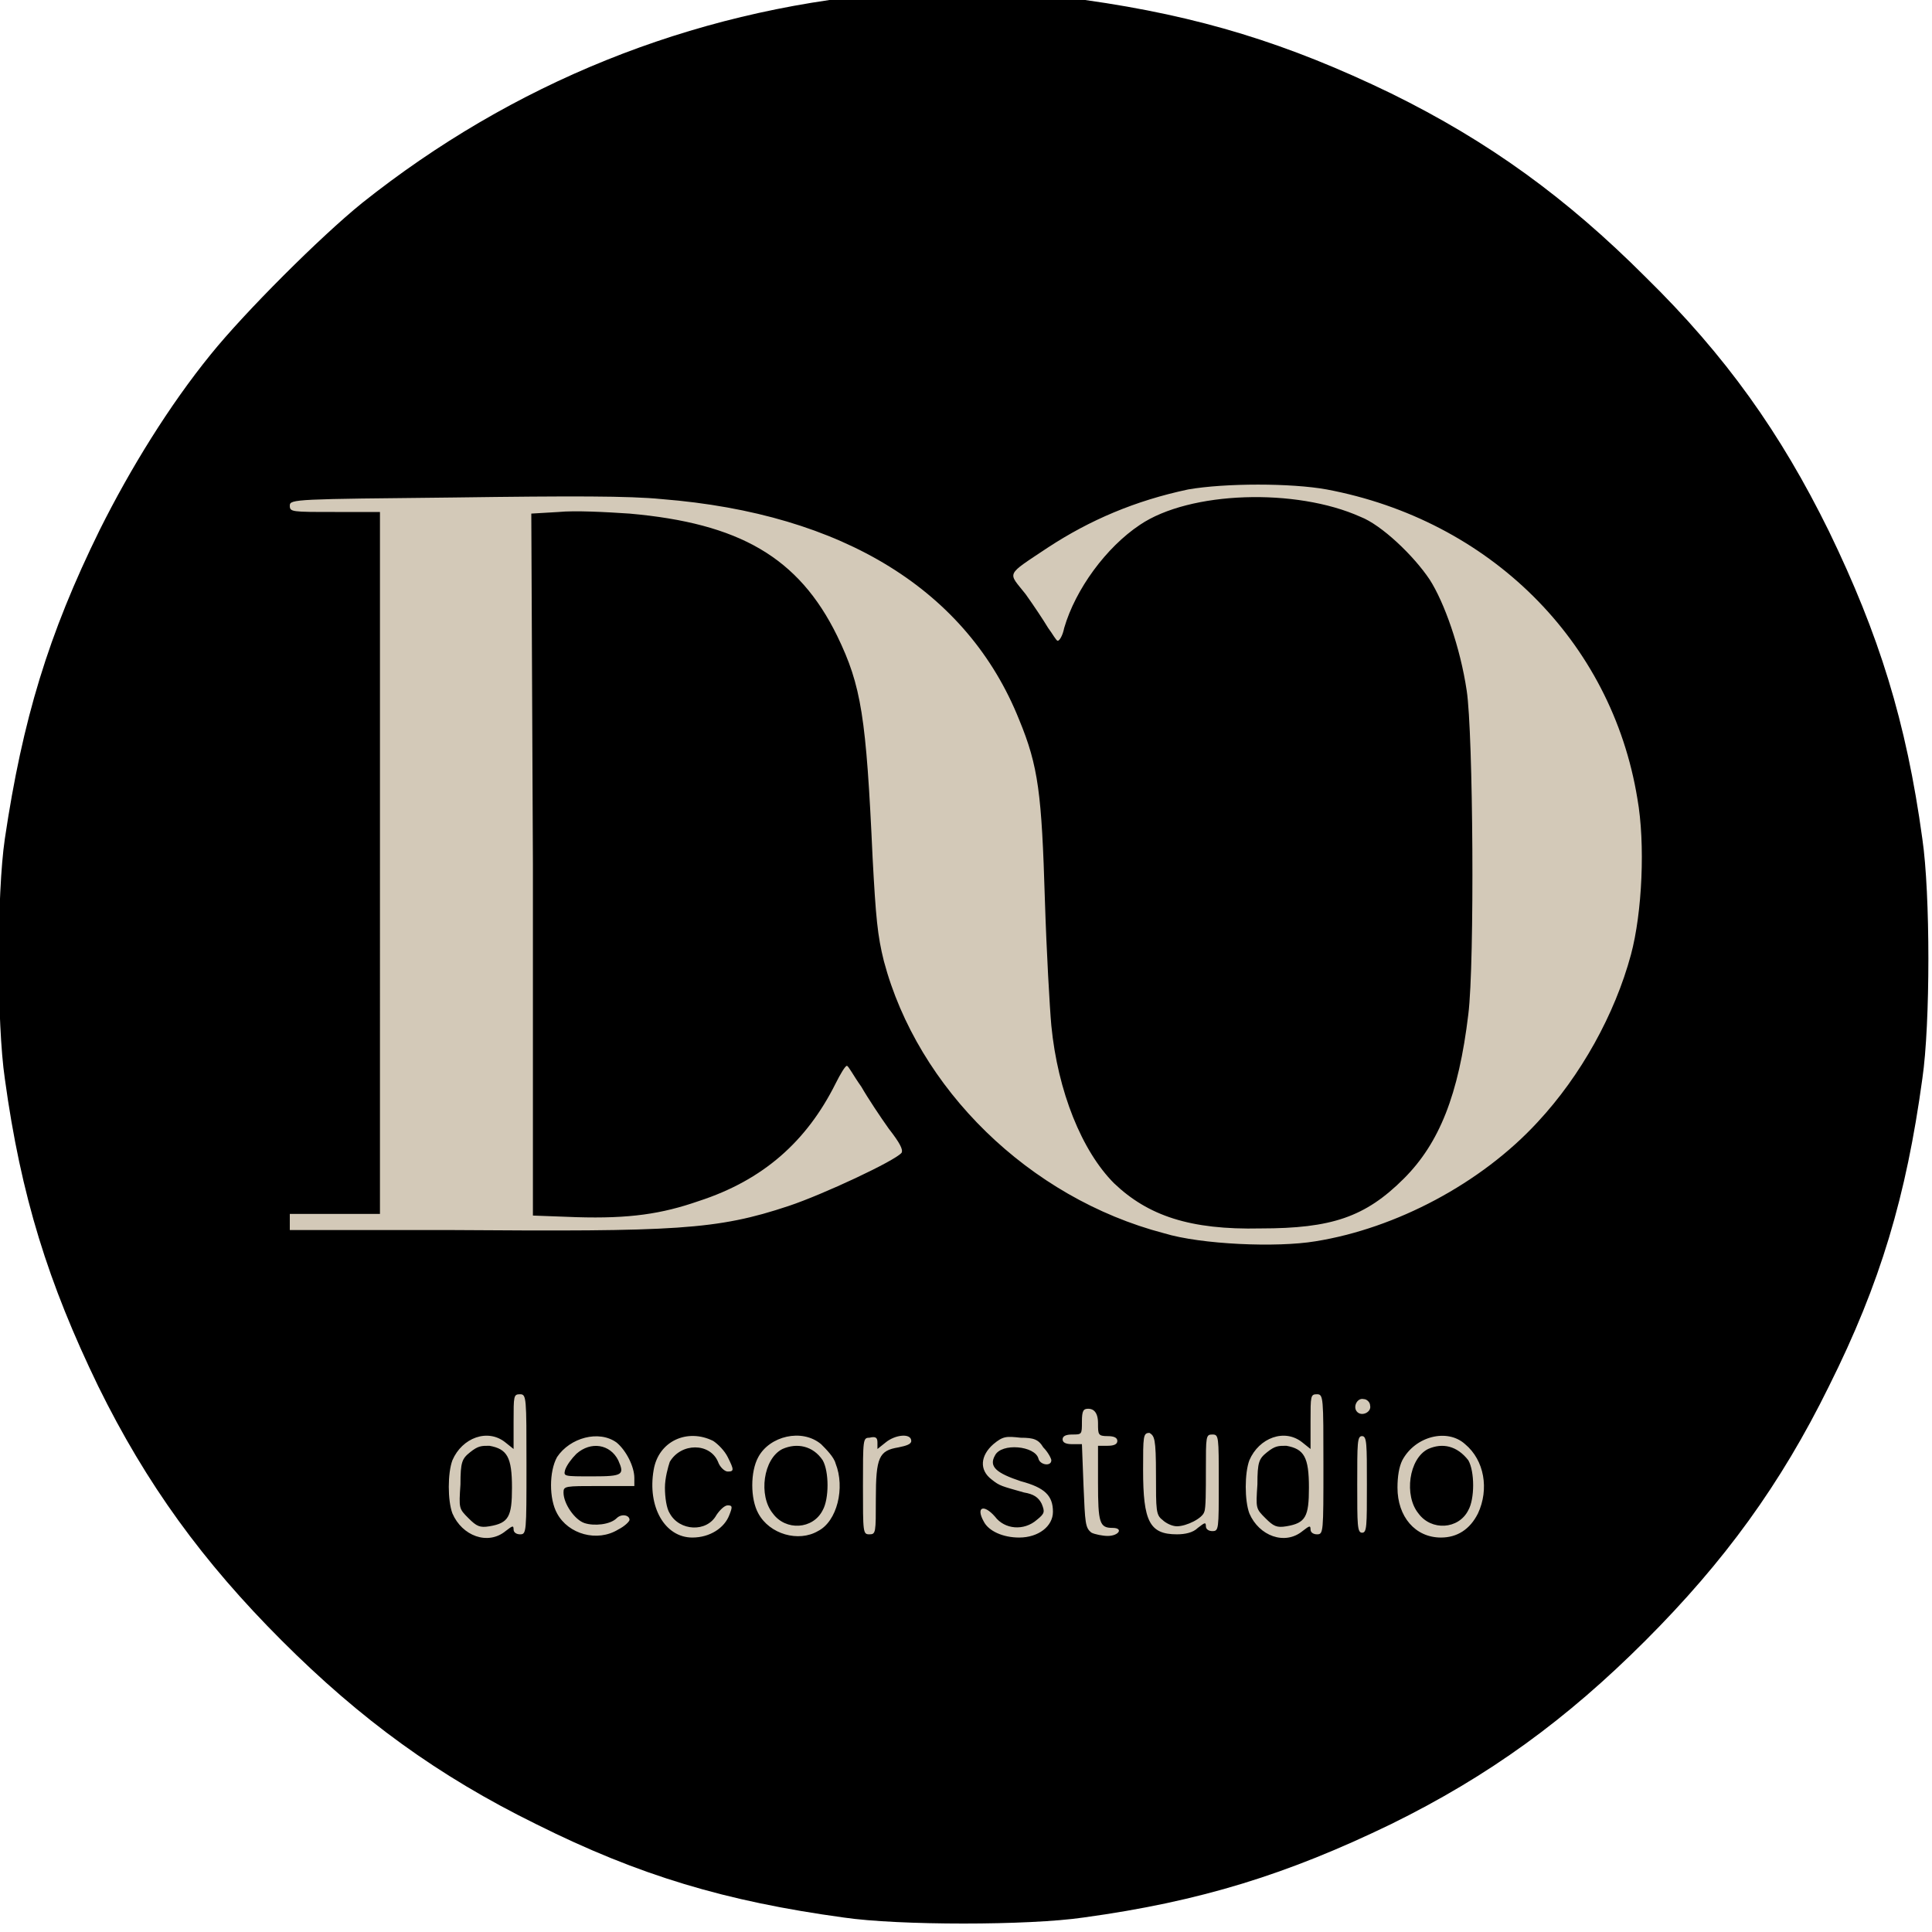
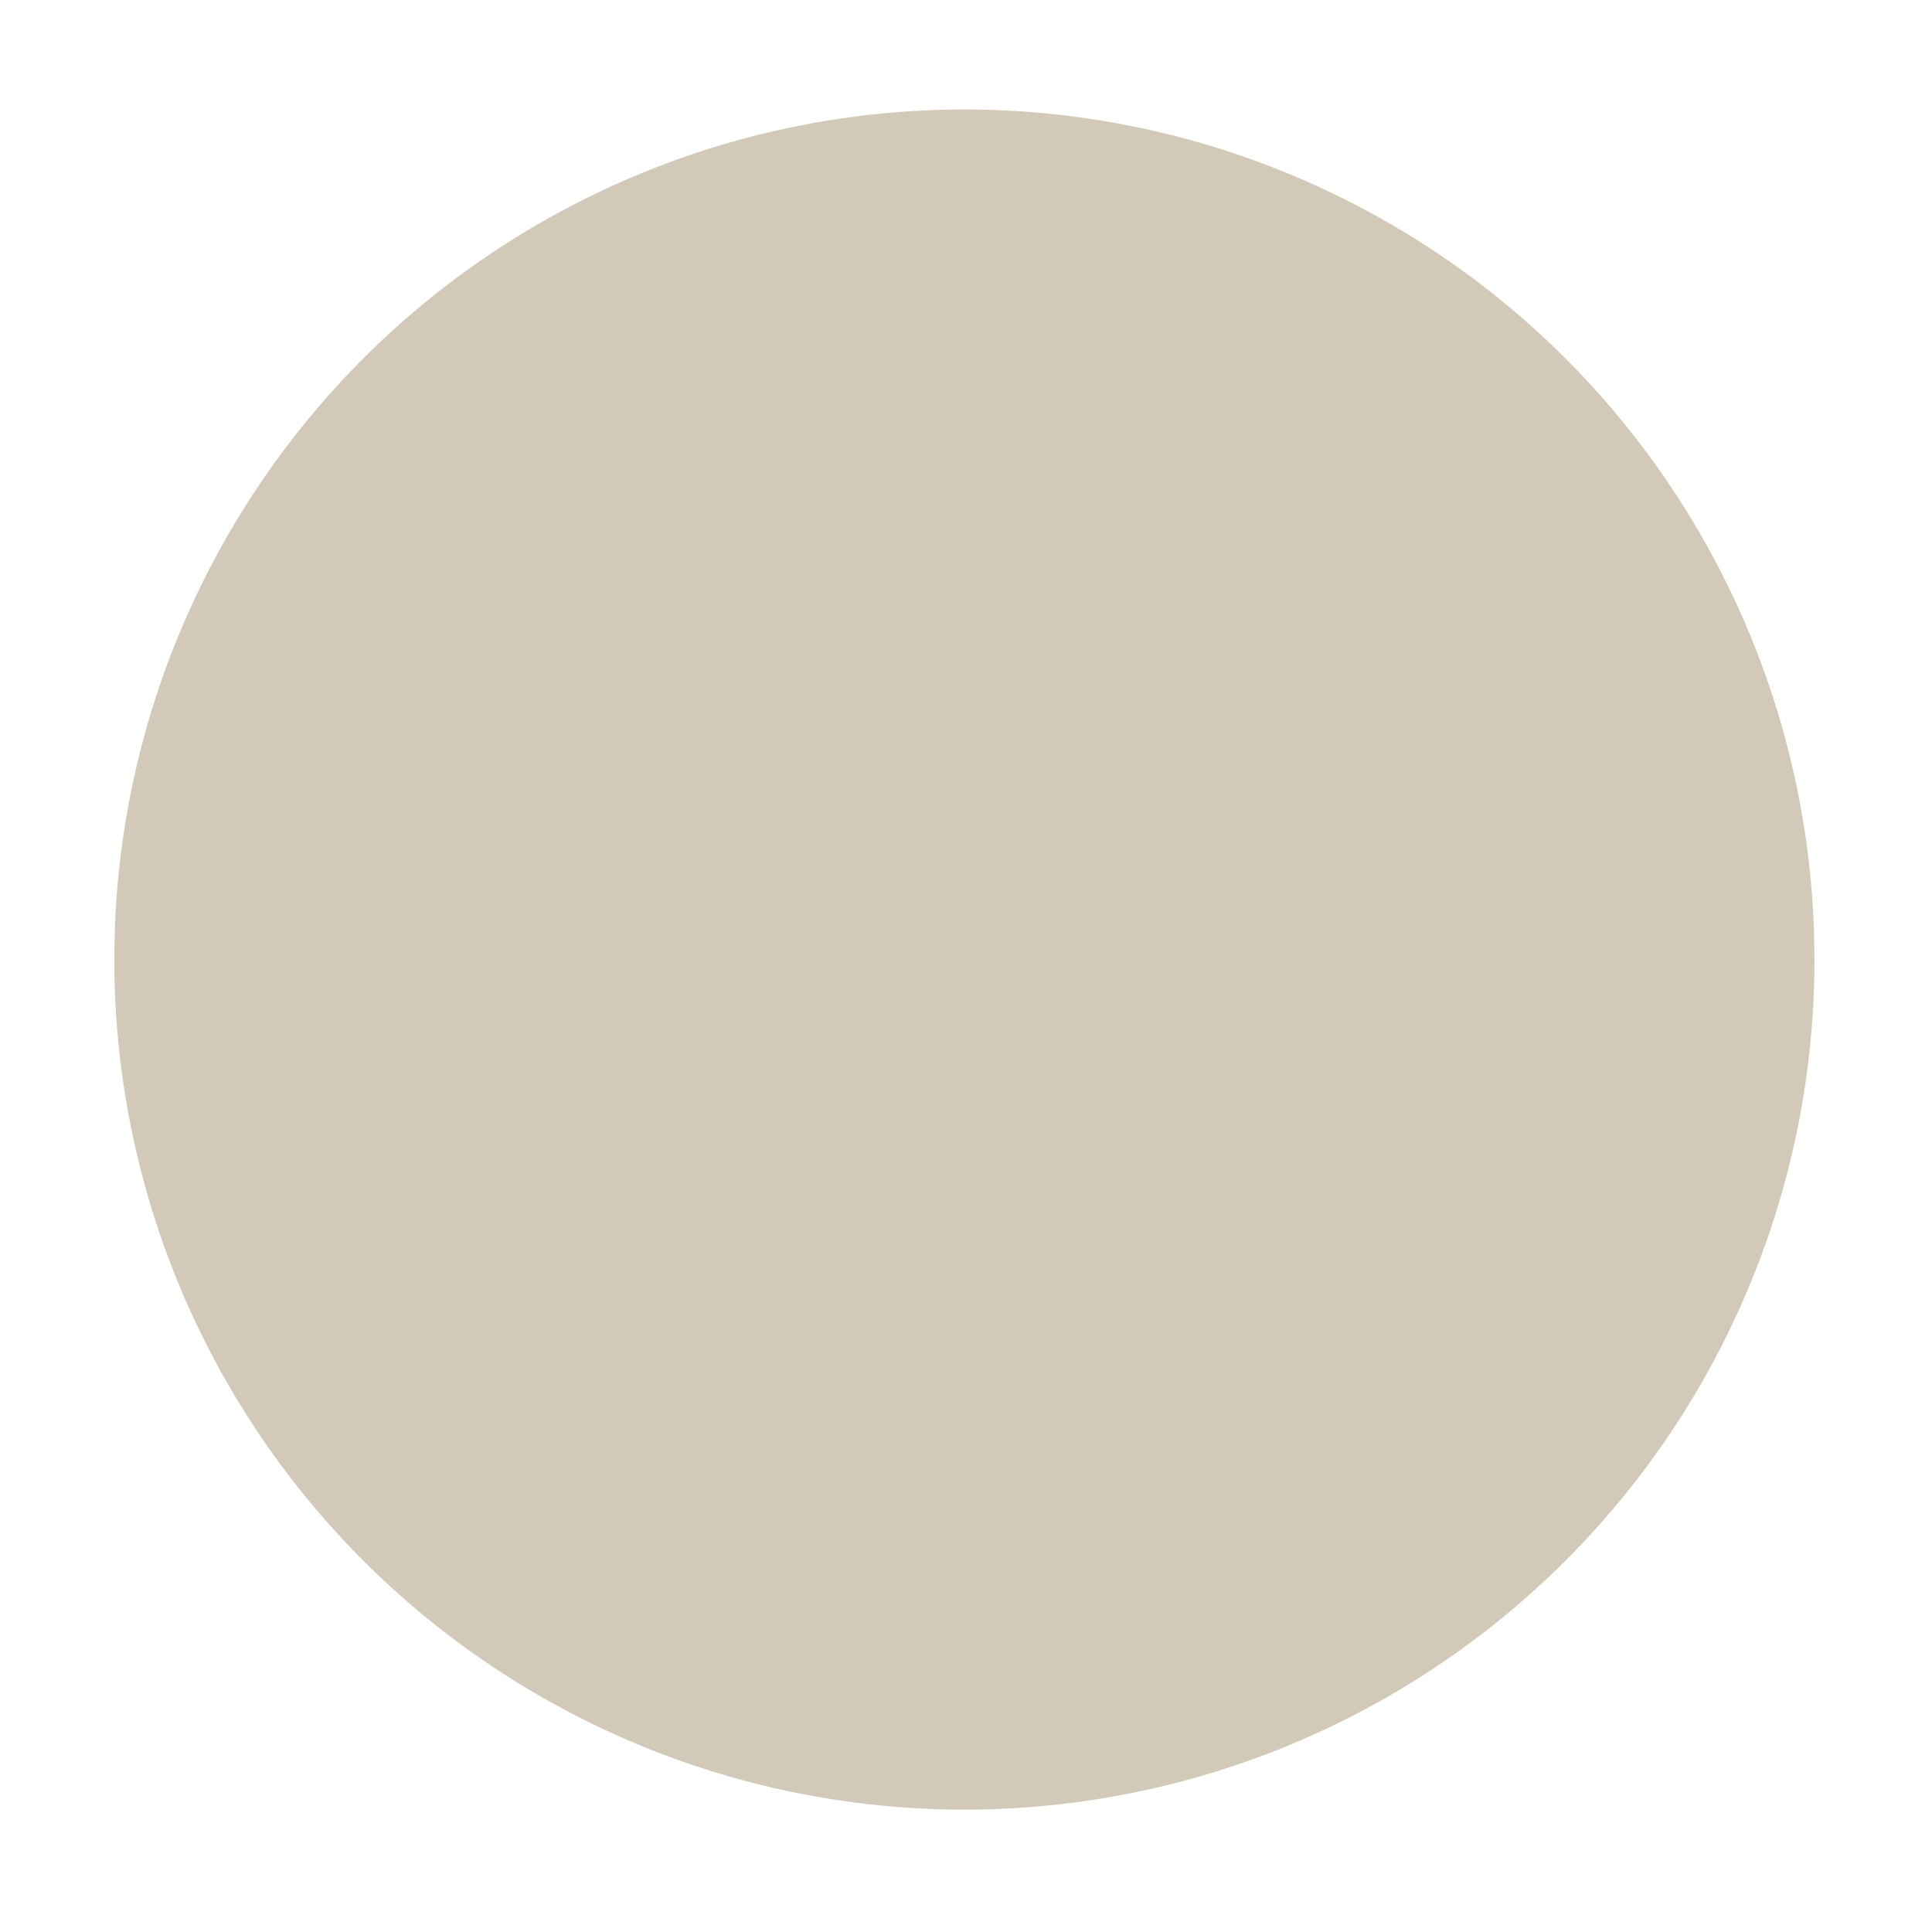
<svg xmlns="http://www.w3.org/2000/svg" version="1.1" id="Слой_1" x="0px" y="0px" viewBox="0 0 120 120" style="enable-background:new 0 0 120 120;" xml:space="preserve">
  <style type="text/css"> .st0{fill:#D3C9B8;} .st1{fill-rule:evenodd;clip-rule:evenodd;} </style>
  <ellipse class="st0" cx="59.9" cy="59.6" rx="52.8" ry="52.8" />
-   <path class="st1" d="M54.9-0.4c-12.1,1.1-23.1,5.6-32.4,13c-2.6,2.1-7.3,6.8-9.4,9.4c-2.6,3.2-5,7.1-6.9,10.9 C3,39.4,1.4,44.7,0.3,52.1c-0.5,3.4-0.5,11.5,0,14.9c1,7.3,2.7,12.7,5.8,19.1c3,6.1,6.5,10.9,11.4,15.8c4.9,4.9,9.7,8.4,15.8,11.4 c6.4,3.2,11.8,4.8,19.1,5.8c3.4,0.5,11.5,0.5,14.9,0c7.3-1,12.7-2.7,19.1-5.8c6.1-3,10.9-6.5,15.8-11.4c4.9-4.9,8.4-9.7,11.4-15.8 c3.2-6.4,4.8-11.8,5.8-19.1c0.5-3.4,0.5-11.5,0-14.9c-1-7.3-2.7-12.7-5.8-19.1c-3-6.1-6.4-10.9-11.4-15.8 c-4.9-4.9-9.7-8.4-15.8-11.4c-6.4-3.1-11.9-4.8-19-5.8C64.9-0.4,57.5-0.6,54.9-0.4z M82.4,30.4c10.1,1.9,17.7,9.4,19.3,19.2 c0.5,2.8,0.3,7.1-0.4,9.7c-1,3.7-3.1,7.5-5.8,10.4c-3.5,3.8-8.8,6.6-13.8,7.4c-2.4,0.4-7.1,0.2-9.4-0.5c-8.4-2.2-15.3-9-17.4-16.9 c-0.4-1.6-0.5-2.7-0.7-6.4c-0.4-8.8-0.7-10.7-2.2-13.8c-2.4-4.9-6.1-7-12.9-7.6c-1.5-0.1-3.4-0.2-4.4-0.1l-1.7,0.1l0.1,21.8l0,21.8 l2.7,0.1c3.3,0.1,5.3-0.2,7.6-1c4-1.3,6.7-3.7,8.5-7.3c0.3-0.6,0.6-1.1,0.7-1.1c0.1,0,0.4,0.6,0.9,1.3c0.4,0.7,1.2,1.9,1.7,2.6 c0.7,0.9,0.9,1.3,0.8,1.5c-0.4,0.5-4.9,2.6-7,3.3c-4.5,1.5-7,1.6-21,1.5L18,76.4v-0.5v-0.5h2.8h2.8V53.6V31.8h-2.8 c-2.7,0-2.8,0-2.8-0.4c0-0.4,0.4-0.4,10.2-0.5c7.3-0.1,10.9-0.1,12.9,0.1c11.3,0.9,19,5.7,22.2,13.7c1.2,2.9,1.4,4.6,1.6,11.2 c0.1,3.2,0.3,6.7,0.4,7.8c0.4,4.1,1.9,7.8,3.9,9.8c2.1,2,4.7,2.9,9.1,2.8c4.4,0,6.5-0.7,8.9-3.1c2.2-2.2,3.4-5.2,4-10.2 c0.4-3.2,0.3-17.5-0.1-20.1c-0.4-2.7-1.4-5.5-2.3-6.9c-1-1.5-3-3.4-4.3-3.9c-4-1.8-10.6-1.6-13.7,0.5c-2.1,1.4-4,4-4.7,6.4 c-0.1,0.5-0.3,0.8-0.4,0.8c-0.1,0-0.3-0.4-0.6-0.8c-0.3-0.5-0.9-1.4-1.4-2.1c-1.1-1.4-1.3-1.1,1.4-2.9c2.6-1.7,5.4-2.9,8.7-3.6 C76.1,30,80.2,30,82.4,30.4z M32.7,91c0,4.2,0,4.3-0.4,4.3c-0.2,0-0.4-0.1-0.4-0.3c0-0.3-0.1-0.2-0.5,0.1c-1.1,0.9-2.7,0.3-3.3-1.1 c-0.3-0.8-0.3-2.5,0-3.3c0.6-1.4,2.2-2,3.3-1.1l0.5,0.4v-1.7c0-1.6,0-1.7,0.4-1.7C32.7,86.6,32.7,86.8,32.7,91z M82.2,91 c0,4.2,0,4.3-0.4,4.3c-0.2,0-0.4-0.1-0.4-0.3c0-0.3-0.1-0.2-0.5,0.1c-1.1,0.9-2.7,0.3-3.3-1.1c-0.3-0.8-0.3-2.5,0-3.3 c0.6-1.4,2.2-2,3.3-1.1l0.5,0.4v-1.7c0-1.6,0-1.7,0.4-1.7C82.2,86.6,82.2,86.8,82.2,91z M85.1,87.3c0.1,0.4-0.5,0.7-0.8,0.4 c-0.3-0.3,0-0.9,0.4-0.8C84.9,86.9,85.1,87.1,85.1,87.3z M68.2,88.4c0,0.7,0,0.8,0.6,0.8c0.4,0,0.6,0.1,0.6,0.3s-0.2,0.3-0.6,0.3 h-0.6v2.3c0,2.5,0.1,2.8,0.9,2.8c0.7,0,0.4,0.5-0.3,0.5c-0.3,0-0.8-0.1-1-0.2c-0.4-0.3-0.4-0.6-0.5-2.9l-0.1-2.6h-0.6 c-0.4,0-0.6-0.1-0.6-0.3c0-0.2,0.2-0.3,0.6-0.3c0.6,0,0.6,0,0.6-0.8c0-0.7,0.1-0.8,0.4-0.8S68.2,87.7,68.2,88.4z M38.3,89.6 c0.6,0.5,1.1,1.5,1.1,2.2v0.5h-2.2c-2.1,0-2.2,0-2.2,0.4c0,0.7,0.7,1.7,1.3,1.9c0.6,0.2,1.6,0.1,2-0.3c0.3-0.3,0.8-0.2,0.8,0.1 c0,0.1-0.3,0.4-0.7,0.6c-1.3,0.8-3.1,0.3-3.8-1c-0.5-0.9-0.5-2.6,0-3.5C35.4,89.3,37.2,88.8,38.3,89.6z M44.3,89.5 c0.3,0.2,0.7,0.6,0.9,1c0.4,0.8,0.4,0.9,0,0.9c-0.2,0-0.5-0.3-0.6-0.6c-0.5-1.2-2.3-1.2-3,0c-0.1,0.3-0.3,1-0.3,1.6s0.1,1.3,0.3,1.6 c0.6,1.1,2.3,1.2,2.9,0.1c0.2-0.3,0.5-0.6,0.7-0.6c0.3,0,0.3,0.1,0.1,0.6c-0.3,0.8-1.2,1.4-2.3,1.4c-1.7,0-2.8-1.9-2.4-4.2 C40.9,89.5,42.7,88.7,44.3,89.5z M51,89.7c0.3,0.3,0.8,0.8,0.9,1.2c0.6,1.5,0.1,3.6-1.1,4.2c-1.2,0.7-3,0.2-3.7-1.1 c-0.5-0.9-0.5-2.6,0-3.5C47.8,89.2,49.8,88.7,51,89.7z M54.5,89.6V90l0.5-0.4c0.6-0.5,1.6-0.6,1.6-0.1c0,0.2-0.3,0.3-0.8,0.4 c-1.2,0.2-1.4,0.6-1.4,3.2c0,2.1,0,2.2-0.4,2.2c-0.4,0-0.4-0.1-0.4-3s0-3,0.4-3C54.4,89.2,54.5,89.3,54.5,89.6z M64.8,89.9 c0.3,0.3,0.5,0.7,0.5,0.8c0,0.4-0.7,0.3-0.8-0.1c-0.2-0.8-2.3-1-2.7-0.2c-0.4,0.7,0.1,1.1,1.6,1.6c1.5,0.4,2,0.9,2,1.9 c0,0.9-0.9,1.6-2.1,1.6c-1,0-1.9-0.4-2.2-1c-0.5-0.9,0-1.1,0.7-0.3c0.6,0.8,1.8,0.9,2.6,0.2c0.5-0.4,0.5-0.5,0.3-1 c-0.2-0.4-0.5-0.6-1.1-0.7c-1.4-0.4-1.5-0.4-2-0.8c-0.8-0.6-0.7-1.5,0.1-2.2c0.6-0.5,0.8-0.5,1.7-0.4C64.2,89.3,64.5,89.4,64.8,89.9 z M71.8,91.6c0,2.2,0,2.5,0.4,2.8c0.2,0.2,0.6,0.4,0.9,0.4c0.6,0,1.6-0.5,1.7-0.9c0.1-0.2,0.1-1.3,0.1-2.6c0-2.1,0-2.2,0.4-2.2 c0.4,0,0.4,0.1,0.4,3s0,3-0.4,3c-0.2,0-0.4-0.1-0.4-0.3c0-0.3-0.1-0.2-0.5,0.1c-0.3,0.3-0.8,0.4-1.3,0.4c-1.7,0-2.1-0.8-2.1-4 c0-2.1,0-2.3,0.4-2.3C71.7,89.2,71.8,89.3,71.8,91.6z M84.9,92.2c0,2.6,0,3-0.3,3s-0.3-0.5-0.3-3c0-2.6,0-3,0.3-3 S84.9,89.7,84.9,92.2z M91,89.7c1.2,1,1.5,2.8,0.8,4.3c-0.5,1-1.3,1.5-2.3,1.5c-1.6,0-2.7-1.3-2.7-3.1c0-0.7,0.1-1.3,0.3-1.7 C87.9,89.2,89.9,88.7,91,89.7z M29.2,90.2c-0.5,0.4-0.6,0.6-0.6,2c-0.1,1.5-0.1,1.5,0.5,2.1c0.5,0.5,0.7,0.6,1.3,0.5 c1.2-0.2,1.4-0.6,1.4-2.4c0-1.9-0.3-2.4-1.4-2.6C29.9,89.8,29.7,89.8,29.2,90.2z M35.8,90.3c-0.3,0.3-0.6,0.7-0.7,1 c-0.1,0.4-0.1,0.4,1.7,0.4c1.9,0,2-0.1,1.6-1C37.9,89.7,36.7,89.5,35.8,90.3z M48.6,90c-1.2,0.6-1.5,2.9-0.6,4 c0.8,1.1,2.5,1,3.1-0.2c0.4-0.7,0.4-2.4,0-3.1C50.5,89.8,49.5,89.6,48.6,90z M78.7,90.2c-0.5,0.4-0.6,0.6-0.6,2 c-0.1,1.5-0.1,1.5,0.5,2.1c0.5,0.5,0.7,0.6,1.3,0.5c1.2-0.2,1.4-0.6,1.4-2.4c0-1.9-0.3-2.4-1.4-2.6C79.4,89.8,79.2,89.8,78.7,90.2z M88.7,90c-1.2,0.6-1.5,2.9-0.6,4c0.8,1.1,2.5,1,3.1-0.2c0.4-0.7,0.4-2.4,0-3.1C90.5,89.8,89.6,89.6,88.7,90z" />
</svg>